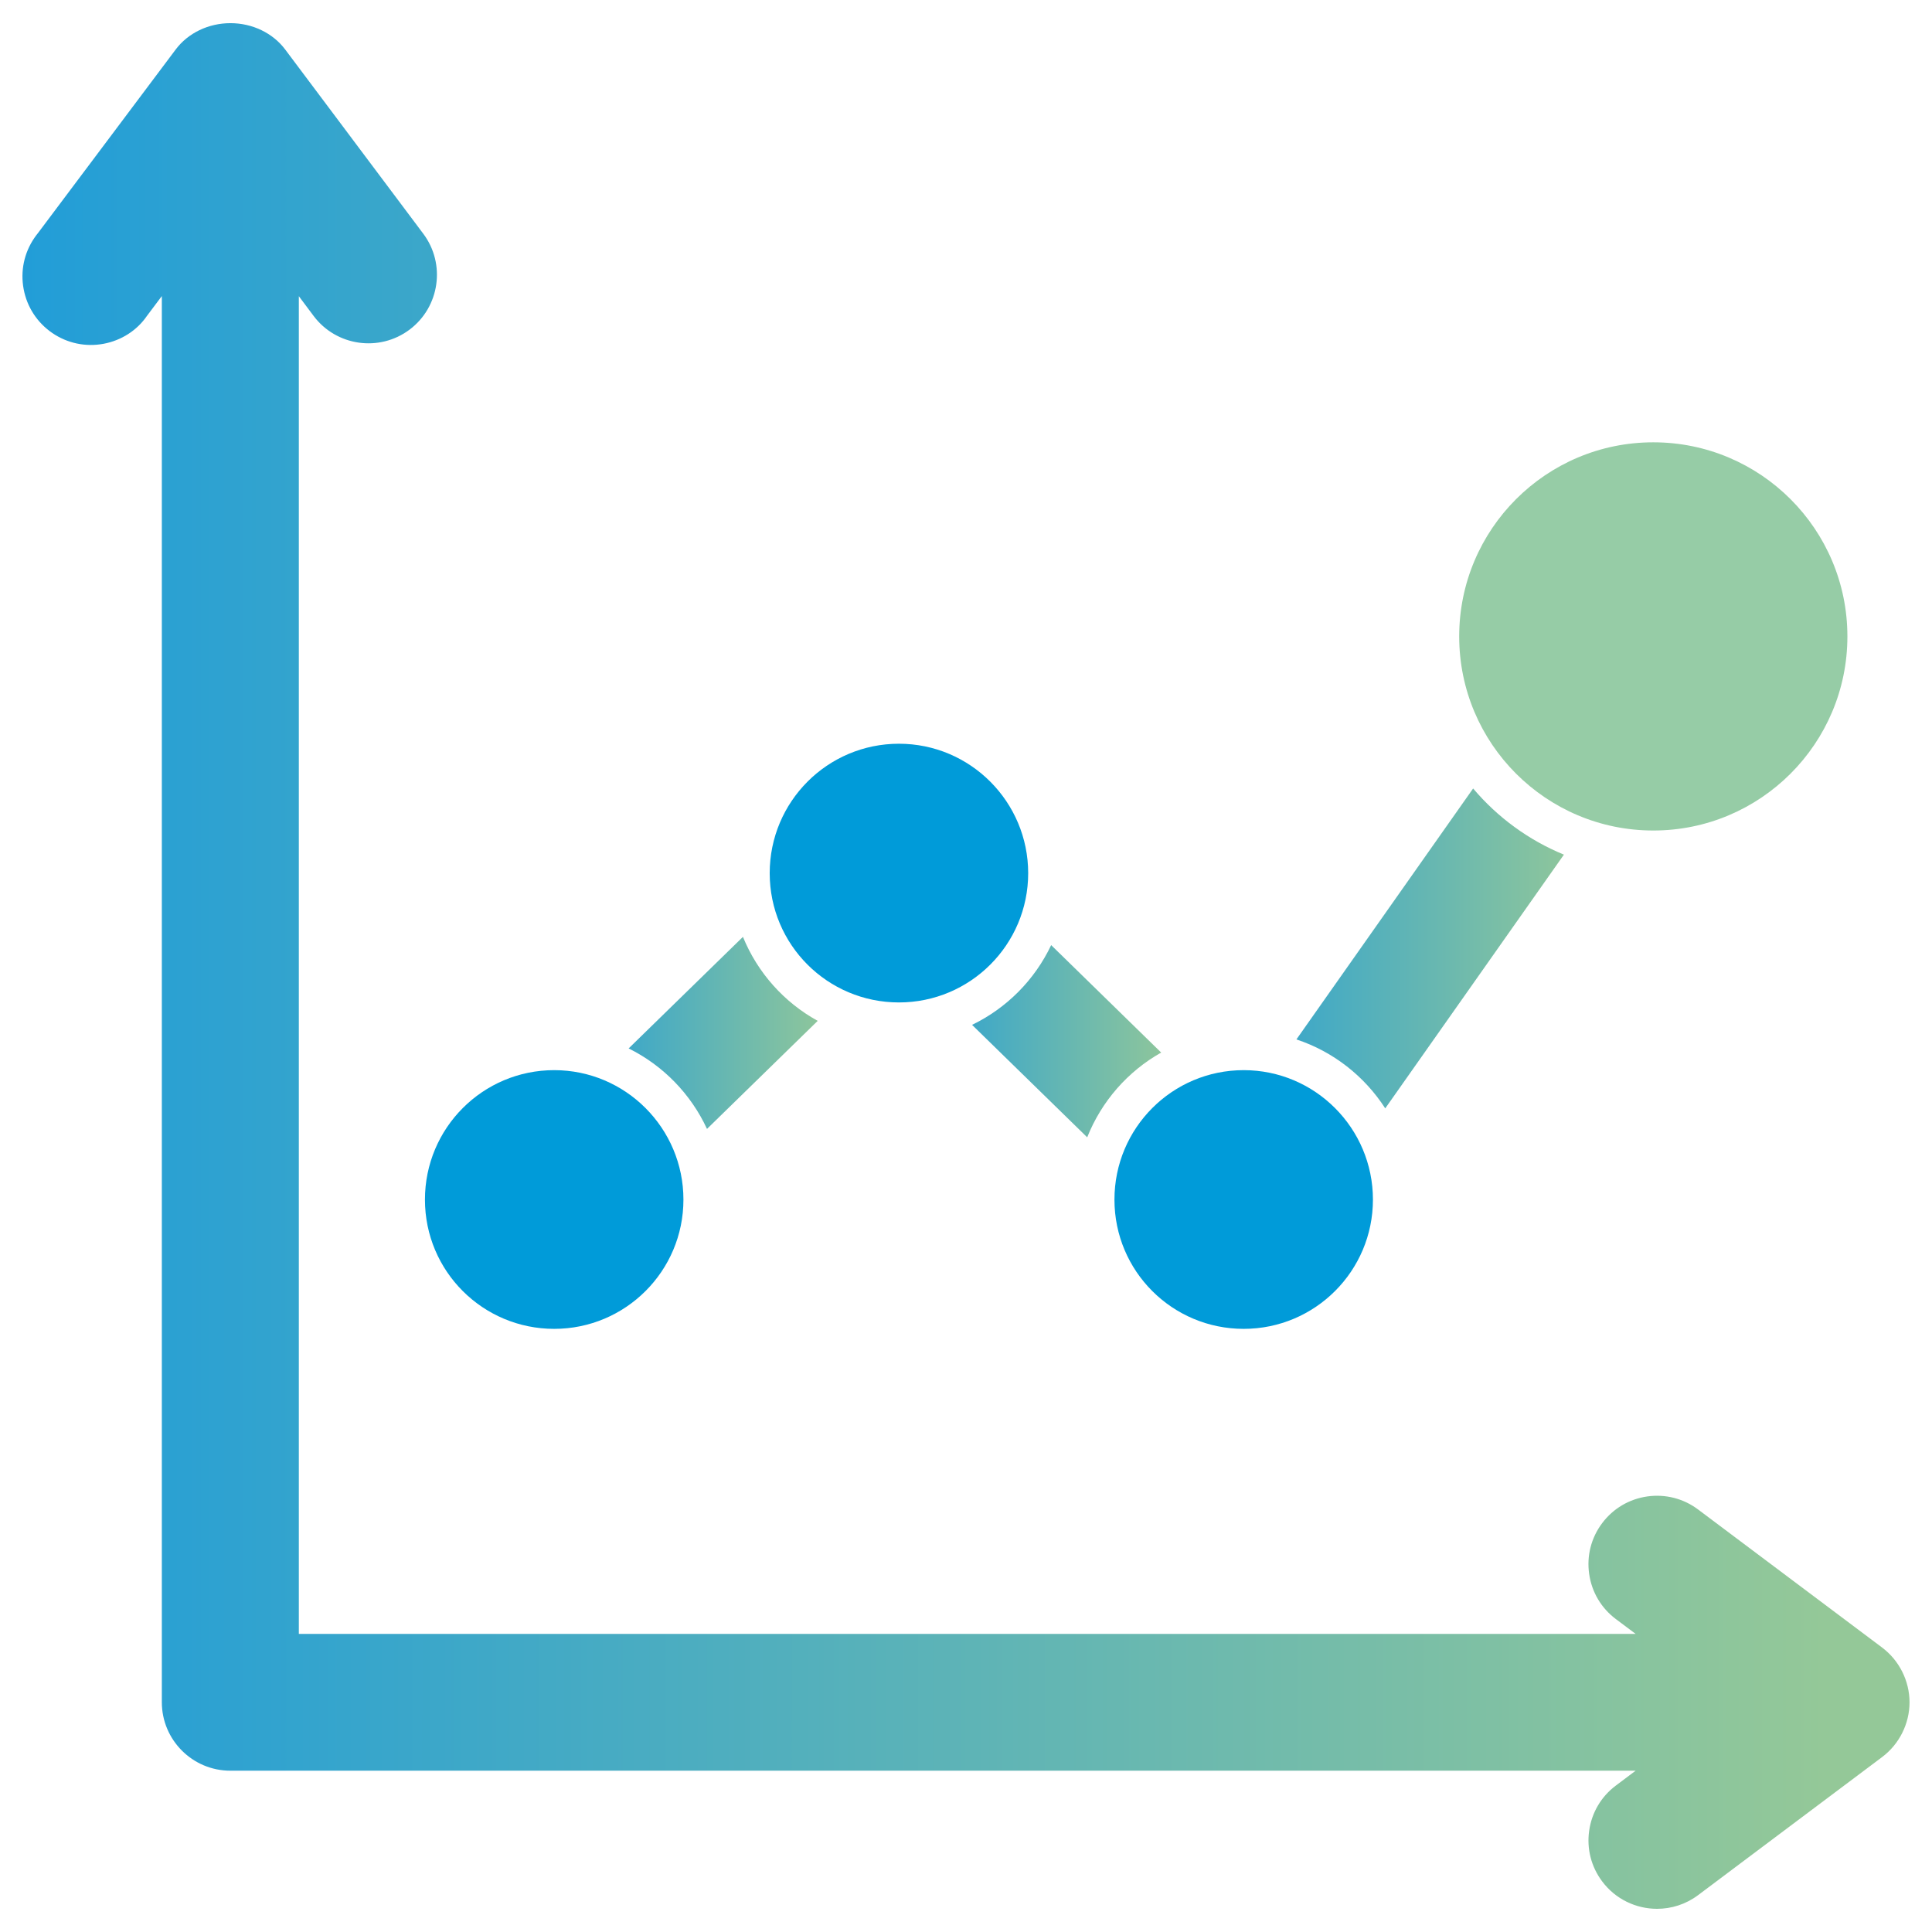
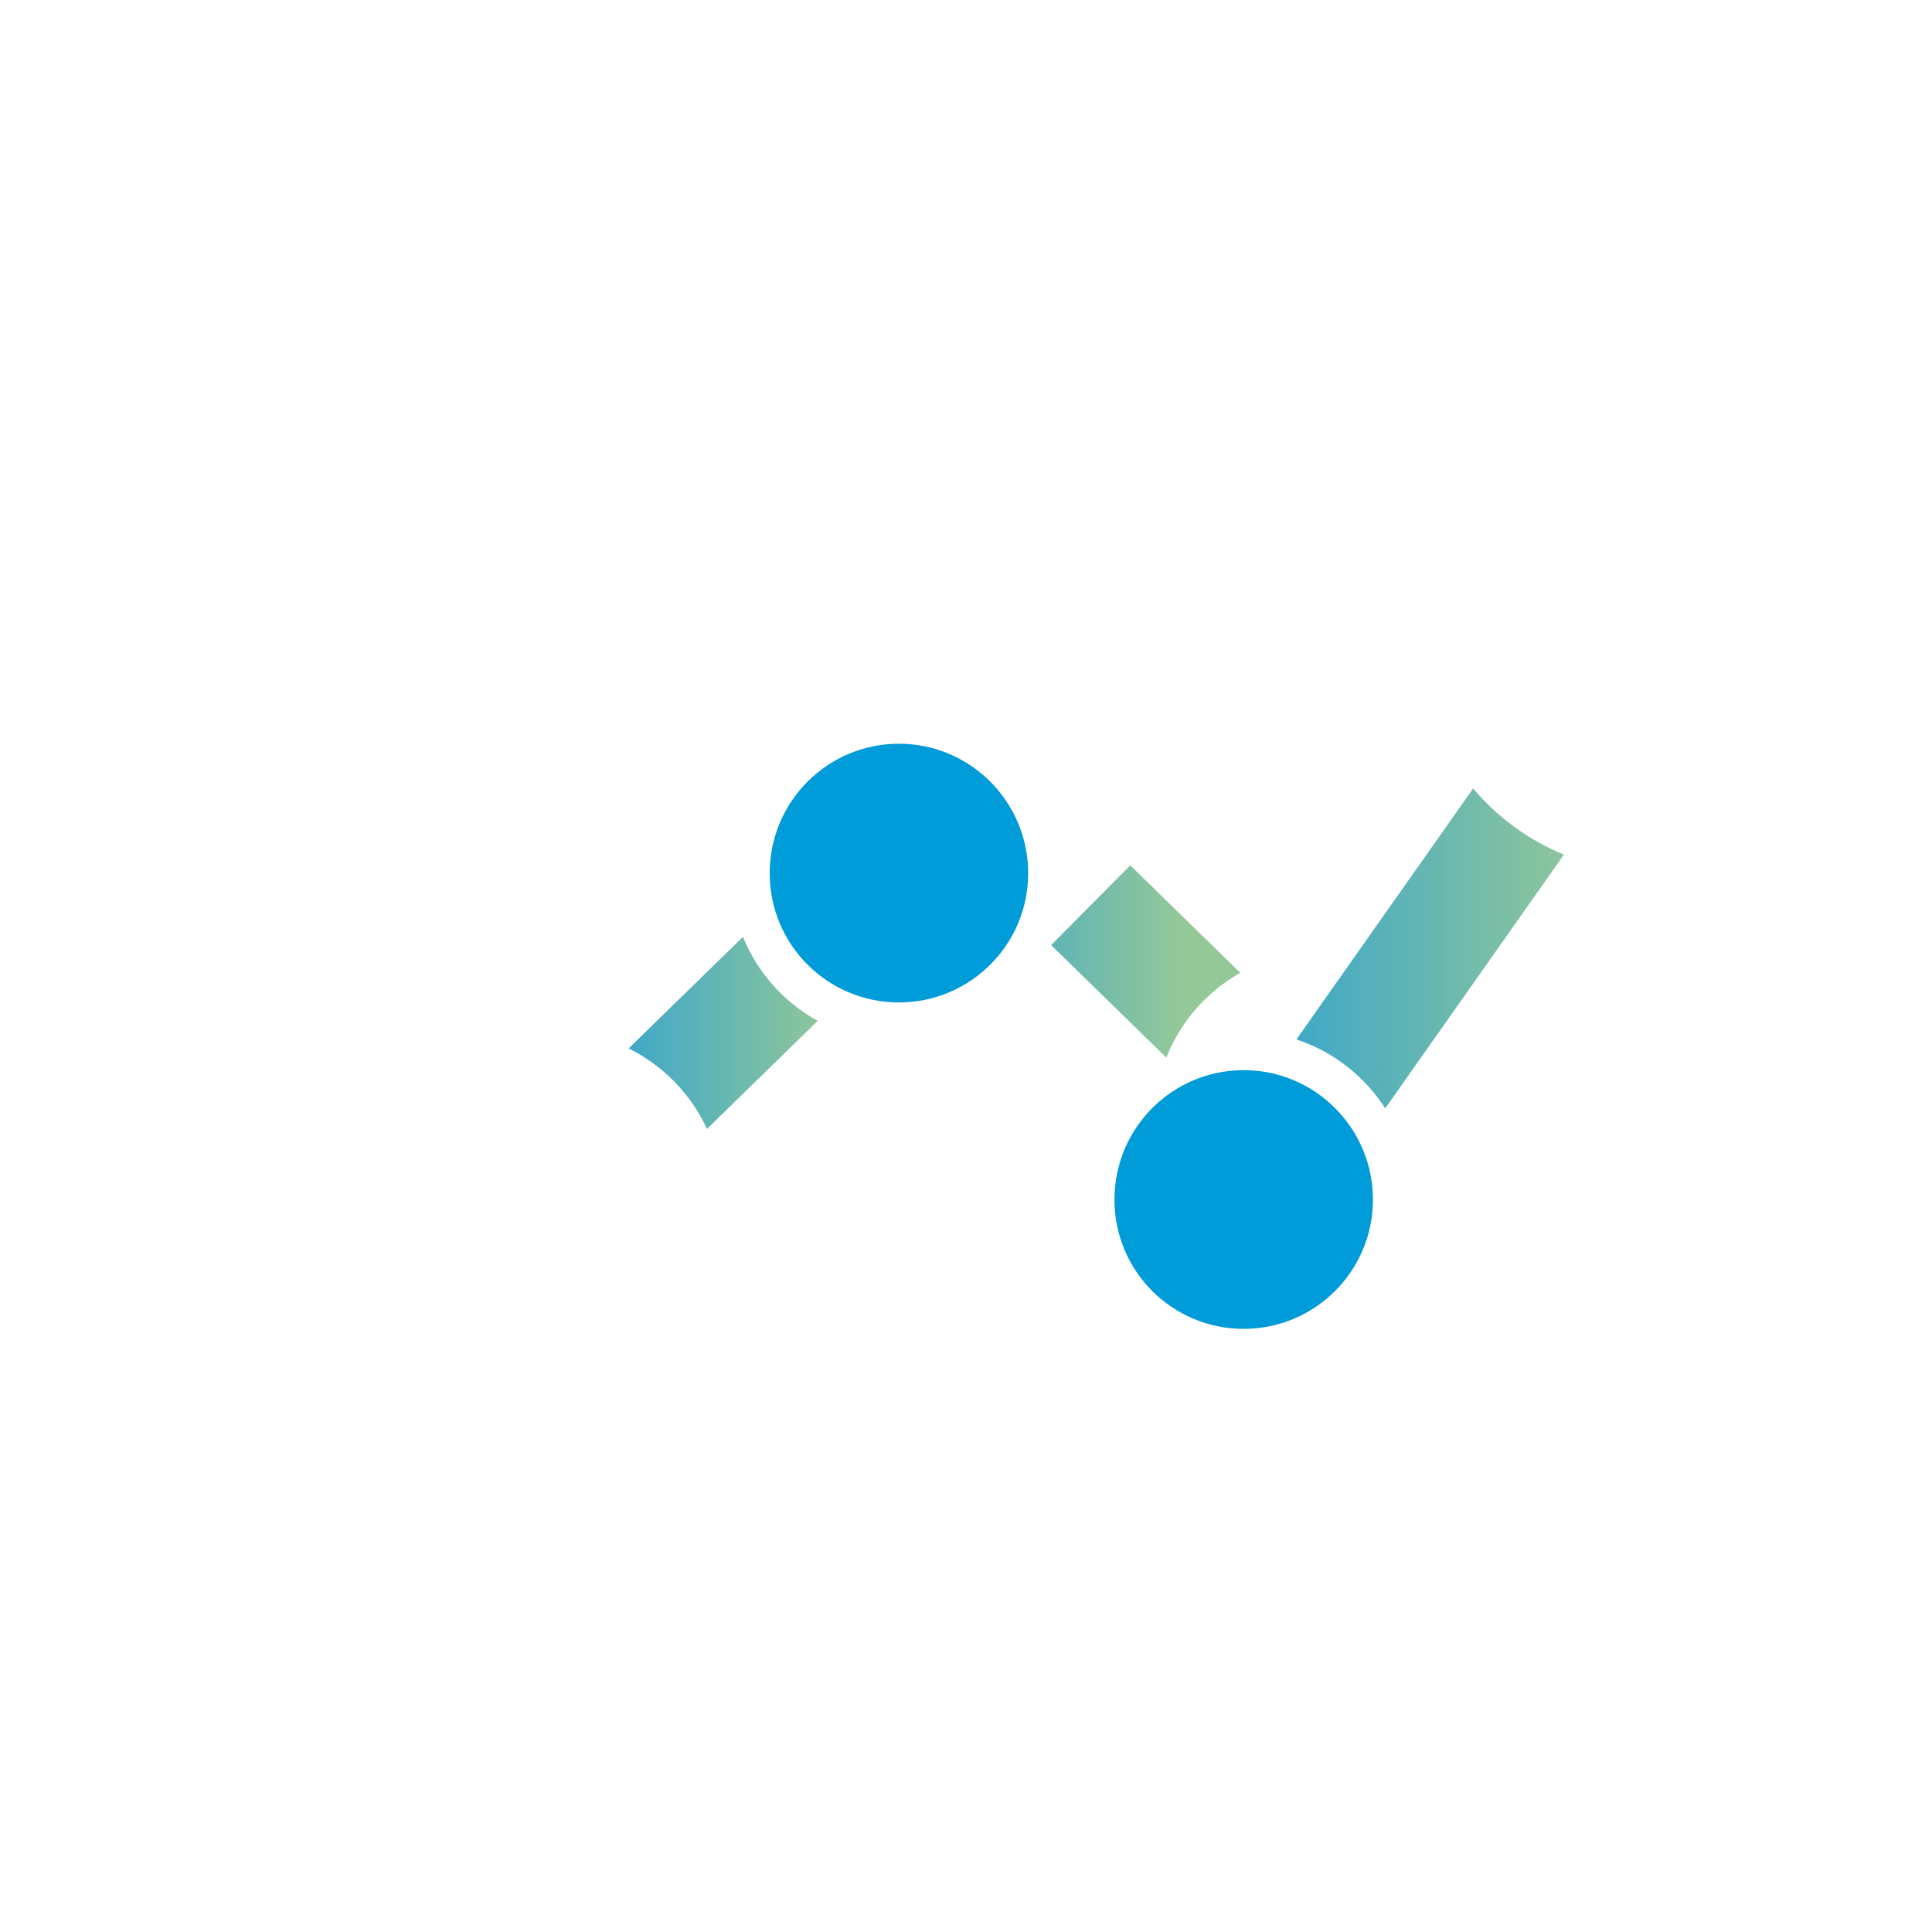
<svg xmlns="http://www.w3.org/2000/svg" xmlns:xlink="http://www.w3.org/1999/xlink" id="uuid-0cdd91e0-ab8d-40cd-b0a0-abec0bd2003c" width="86" height="86" viewBox="0 0 86 86">
  <defs>
    <linearGradient id="uuid-f73de203-0f46-4837-81e6-2d2be26ea442" x1="52.976" y1="42.218" x2="70.763" y2="42.218" gradientUnits="userSpaceOnUse">
      <stop offset="0" stop-color="#219dd8" />
      <stop offset="1" stop-color="#94c898" />
    </linearGradient>
    <linearGradient id="uuid-a710c03c-bebd-4031-947a-3f9ed28be650" x1="39.924" y1="46.348" x2="52.499" y2="46.348" xlink:href="#uuid-f73de203-0f46-4837-81e6-2d2be26ea442" />
    <linearGradient id="uuid-0ecbfe7d-cb88-47cf-89ef-24deeaecc18b" x1=".513" y1="42.999" x2="81.237" y2="42.999" xlink:href="#uuid-f73de203-0f46-4837-81e6-2d2be26ea442" />
    <linearGradient id="uuid-cb056958-f7fe-4252-81a1-a13276996a73" x1="24.639" y1="45.978" x2="37.21" y2="45.978" xlink:href="#uuid-f73de203-0f46-4837-81e6-2d2be26ea442" />
  </defs>
  <path d="m61.662,49.337l7.953-11.294c-1.576-.646-2.958-1.664-4.041-2.945l-7.866,11.17c1.643.543,3.033,1.64,3.954,3.069Z" style="fill:url(#uuid-f73de203-0f46-4837-81e6-2d2be26ea442);" />
-   <path d="m46.791,42.07c-.733,1.55-1.979,2.804-3.521,3.55l5.125,5.006c.637-1.604,1.806-2.935,3.293-3.773l-4.897-4.783Z" style="fill:url(#uuid-a710c03c-bebd-4031-947a-3f9ed28be650);" />
-   <path d="m83.781,73.339l-8.195-6.148c-.651-.489-1.46-.693-2.26-.579-.807.115-1.52.538-2.008,1.188-.489.651-.695,1.455-.579,2.262.115.807.537,1.52,1.188,2.008l.88.66H13.302V13.184l.657.878c1.008,1.346,2.925,1.621,4.271.612,1.346-1.009,1.62-2.926.611-4.271L12.697,2.206c-.55-.735-1.462-1.175-2.439-1.175-.977,0-1.889.439-2.438,1.173L1.694,10.37c-.058.071-.112.144-.162.217-.46.672-.63,1.482-.479,2.283.15.8.604,1.493,1.275,1.953.673.46,1.487.629,2.283.48.801-.15,1.495-.604,1.929-1.24l.664-.884v62.593c0,1.681,1.368,3.048,3.049,3.048h62.555l-.879.66c-.652.488-1.074,1.201-1.189,2.008-.116.807.09,1.61.579,2.261.598.798,1.515,1.219,2.442,1.219.637,0,1.278-.198,1.826-.608l8.194-6.148c.762-.572,1.218-1.483,1.219-2.436v-.005c-.003-.952-.459-1.86-1.219-2.431Z" style="fill:url(#uuid-0ecbfe7d-cb88-47cf-89ef-24deeaecc18b);" />
+   <path d="m46.791,42.07l5.125,5.006c.637-1.604,1.806-2.935,3.293-3.773l-4.897-4.783Z" style="fill:url(#uuid-a710c03c-bebd-4031-947a-3f9ed28be650);" />
  <path id="uuid-bfdd6bd3-e04e-407e-a688-a72300e77869" d="m55.361,59.152c3.177,0,5.753-2.576,5.753-5.753s-2.576-5.763-5.753-5.763-5.753,2.576-5.753,5.763,2.576,5.753,5.753,5.753" style="fill:#009bd9;" />
-   <path id="uuid-23731961-0301-4534-8aae-526dece5a1b3" d="m73.594,36.969c4.771,0,8.64-3.869,8.64-8.64s-3.869-8.64-8.64-8.64-8.64,3.869-8.64,8.64,3.869,8.64,8.64,8.64" style="fill:#96cca6;" />
  <path id="uuid-e8825f3e-4d30-4787-9bdb-c378c0398d35" d="m40.015,44.622c3.177,0,5.753-2.576,5.753-5.753s-2.576-5.763-5.753-5.763-5.753,2.576-5.753,5.763,2.576,5.753,5.753,5.753" style="fill:#009bd9;" />
-   <path id="uuid-59c57603-93e9-475a-b42c-bf8c3d6df5ff" d="m24.669,59.152c3.177,0,5.753-2.576,5.753-5.753s-2.576-5.763-5.753-5.763-5.753,2.576-5.753,5.763,2.576,5.753,5.753,5.753" style="fill:#009bd9;" />
  <path d="m33.071,41.703l-5.088,4.966c1.533.76,2.767,2.026,3.488,3.583l4.928-4.81c-1.496-.823-2.677-2.143-3.328-3.739Z" style="fill:url(#uuid-cb056958-f7fe-4252-81a1-a13276996a73);" />
</svg>